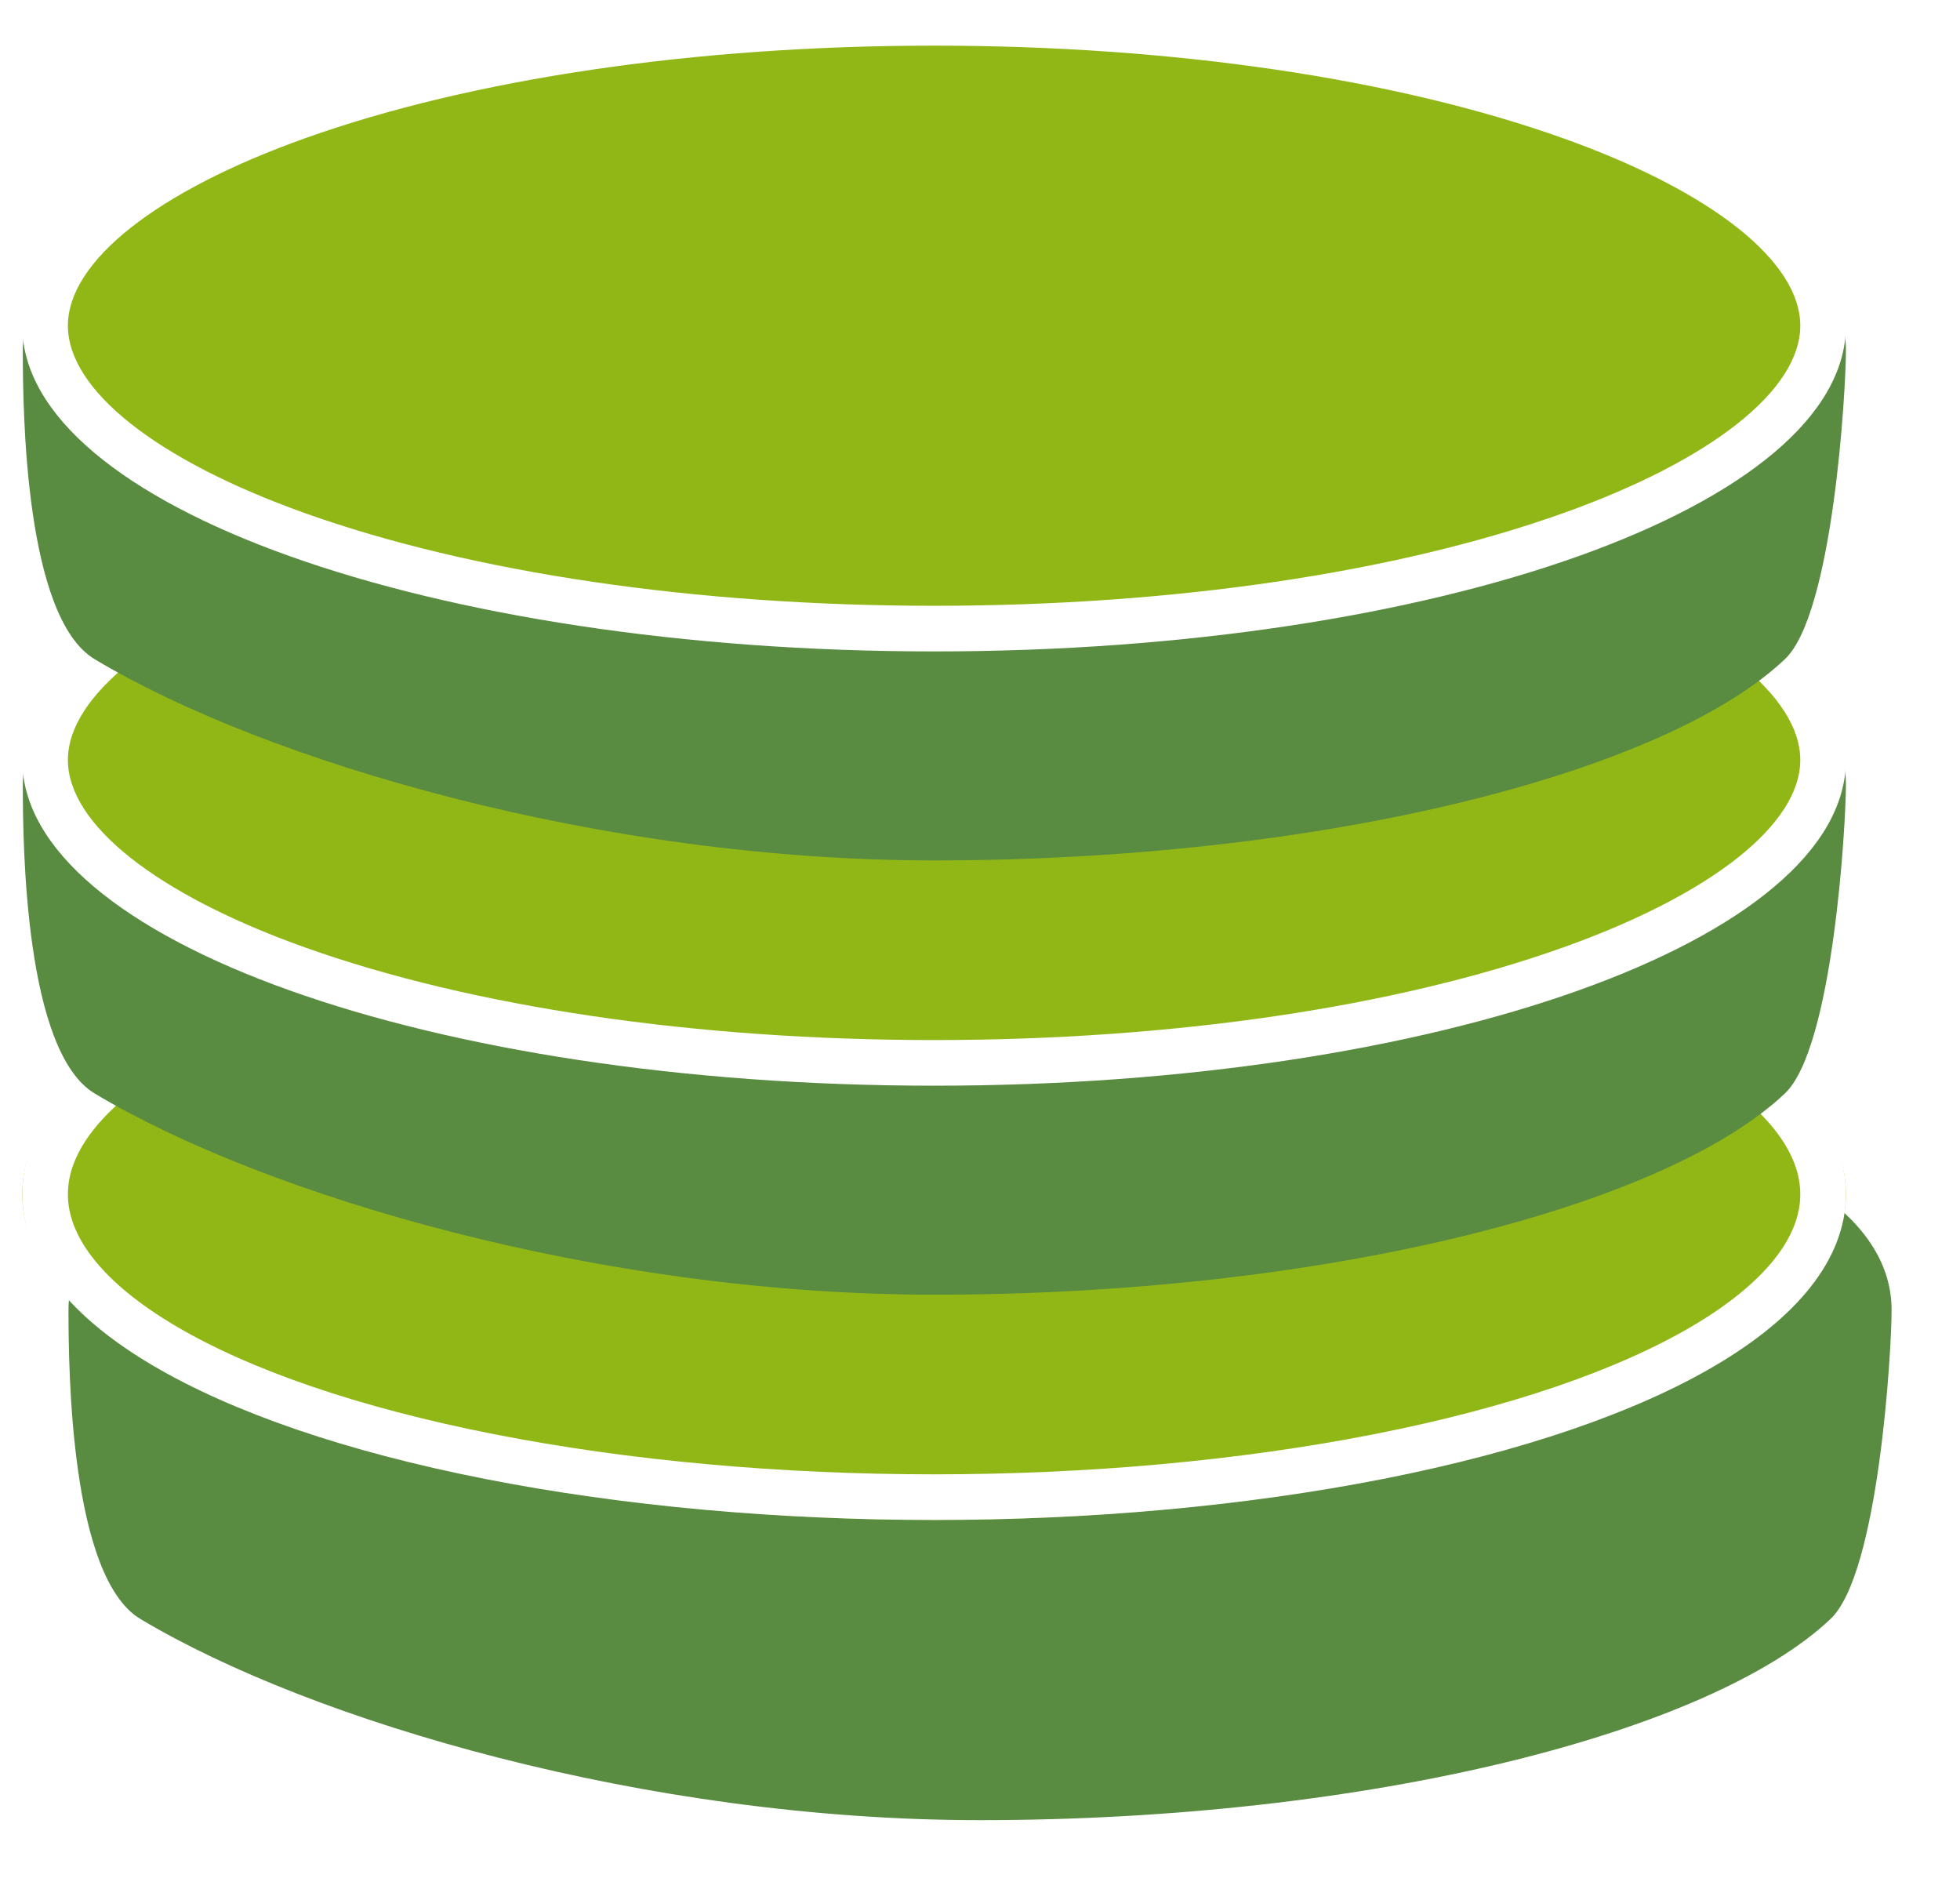
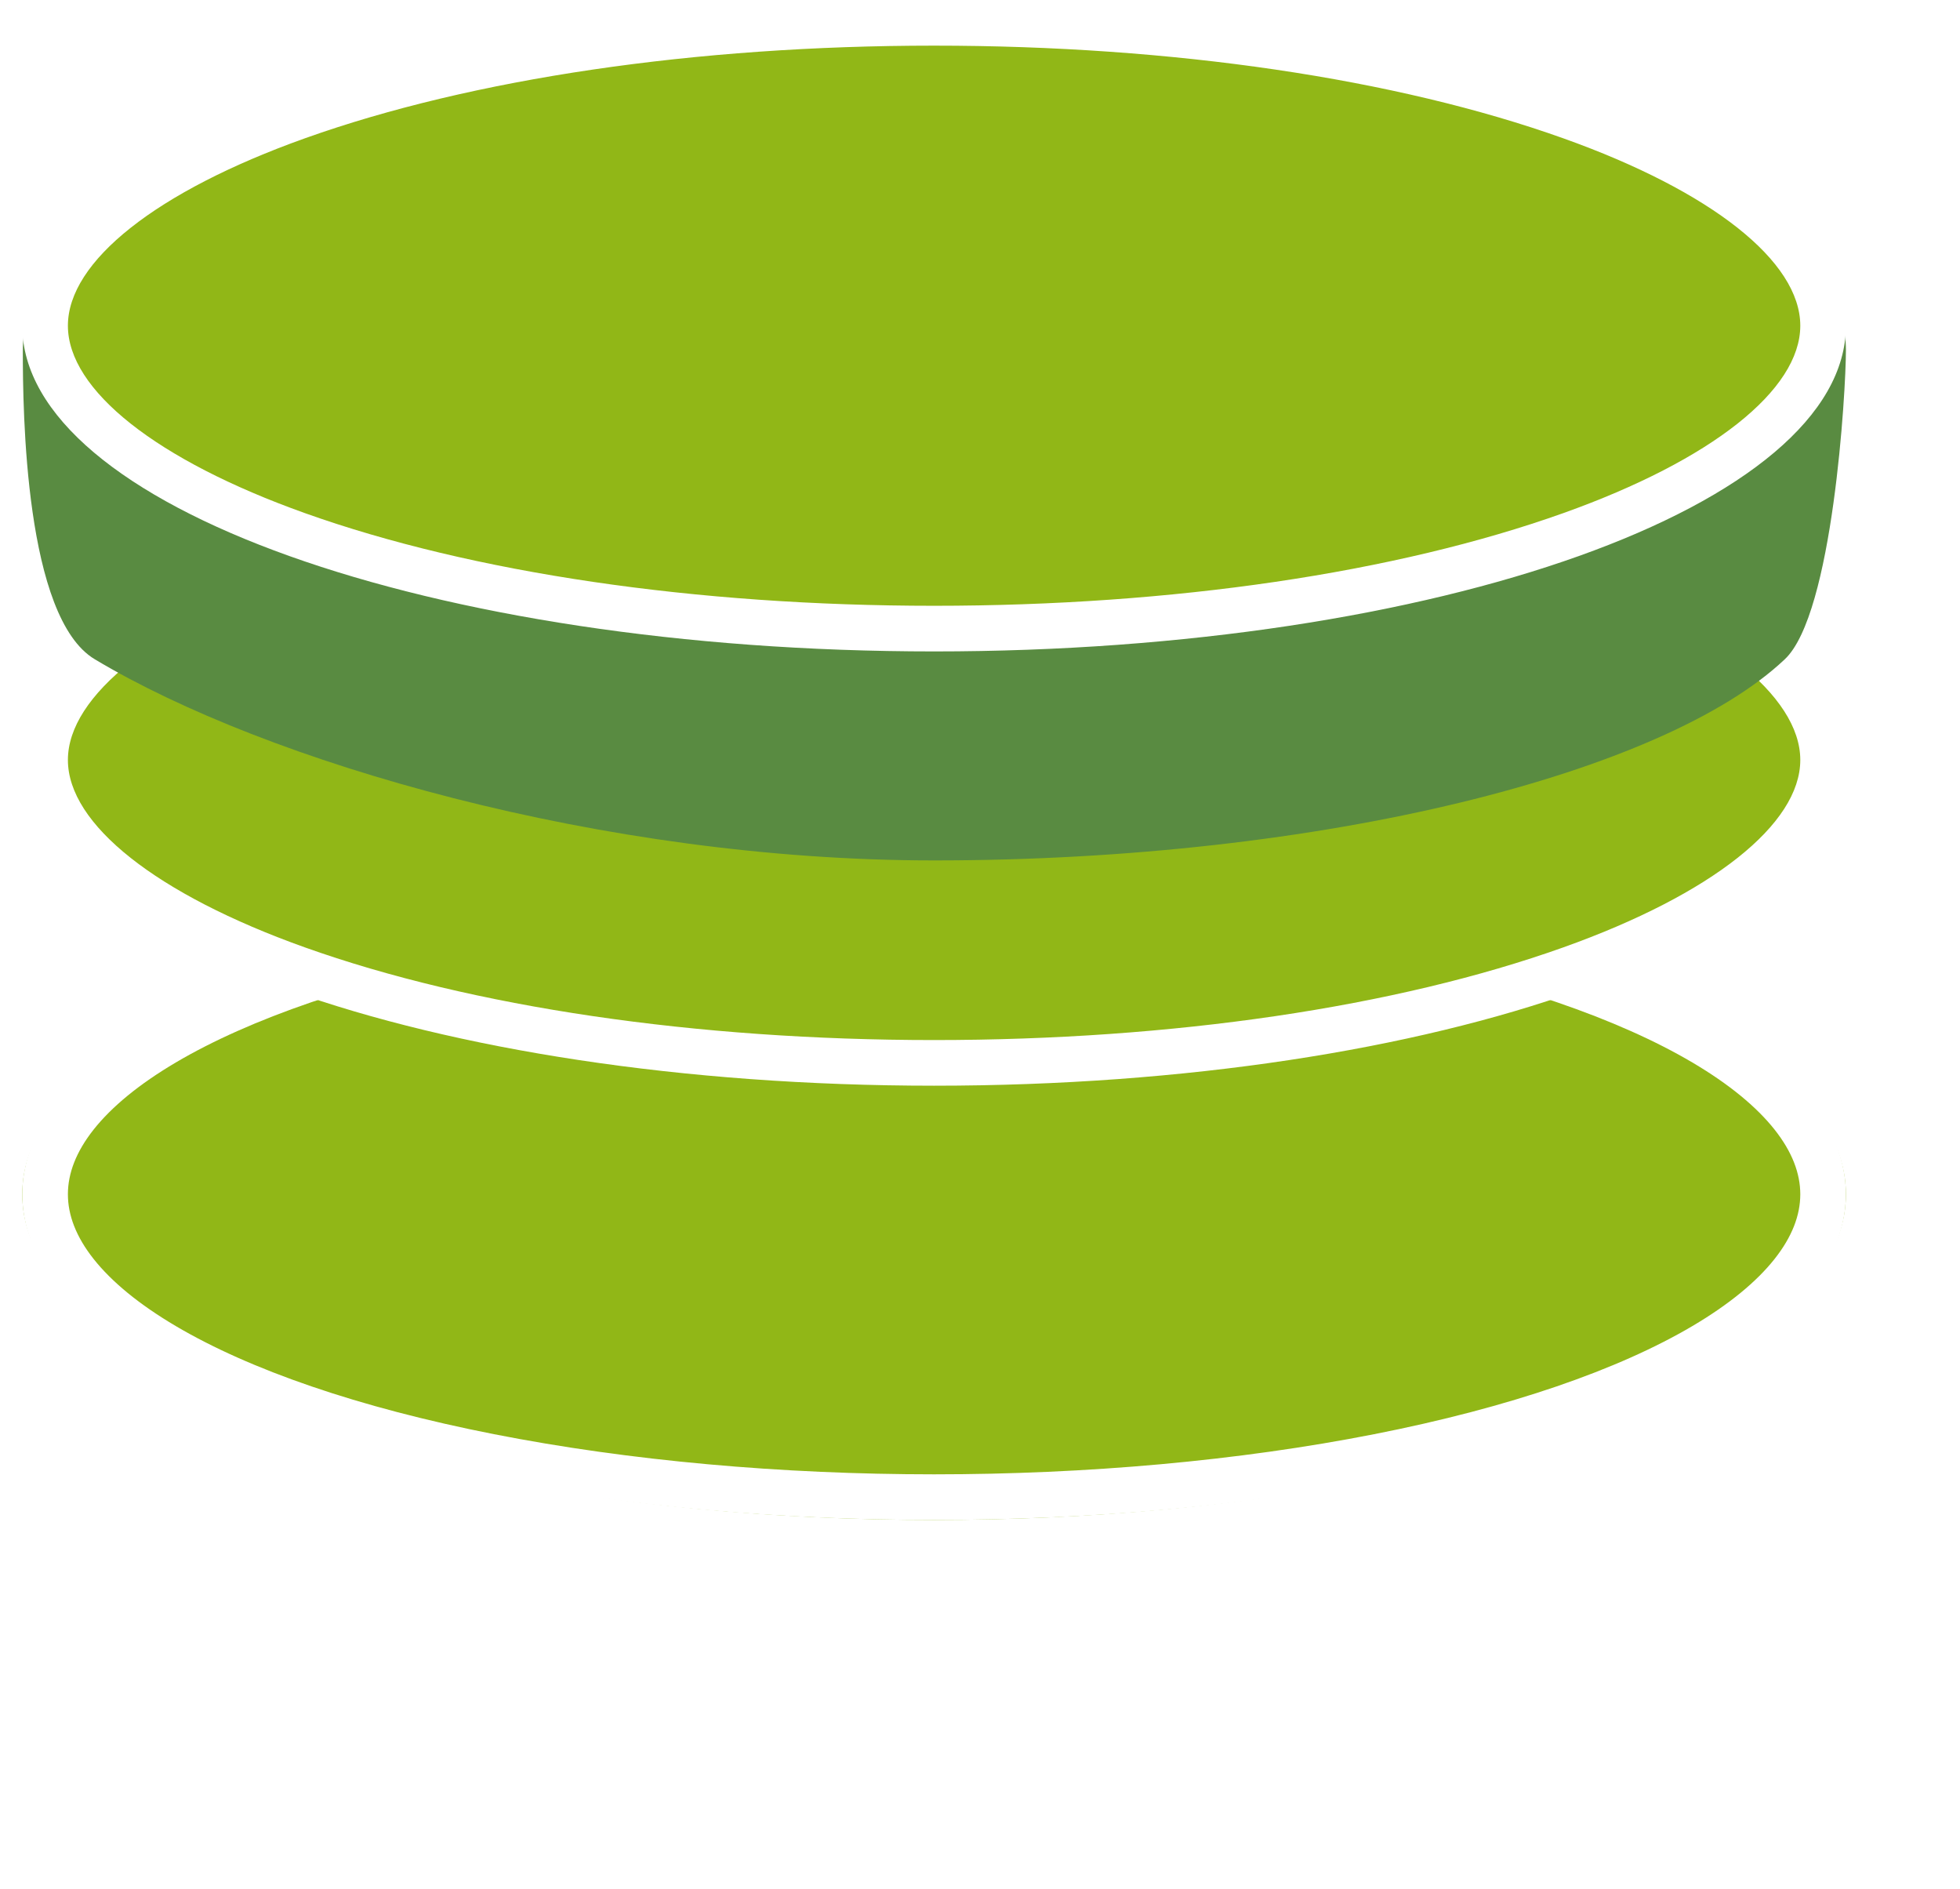
<svg xmlns="http://www.w3.org/2000/svg" width="42.952" height="41.383" viewBox="0 0 42.952 41.383">
  <defs>
    <filter id="Path_41" x="0" y="20.934" width="42.952" height="20.45" filterUnits="userSpaceOnUse">
      <feOffset dx="1" dy="2" input="SourceAlpha" />
      <feGaussianBlur stdDeviation="0.5" result="blur" />
      <feFlood flood-opacity="0.4" />
      <feComposite operator="in" in2="blur" />
      <feComposite in="SourceGraphic" />
    </filter>
  </defs>
  <g id="icon-4" transform="translate(-216.512 -4395)">
    <g id="Group_56" data-name="Group 56" transform="translate(217 4414.031)">
      <g transform="matrix(1, 0, 0, 1, -0.49, -19.03)" filter="url(#Path_41)">
-         <path id="Path_41-2" data-name="Path 41" d="M19.983,0C31.018,0,39.965,1.832,39.965,5.773c0,.891-.283,5.783-1.341,6.77-2.636,2.492-10.1,4.406-18.641,4.406-7.295,0-14.648-2.165-18.391-4.406C.057,11.631.013,7.109.013,5.773.013,1.832,8.947,0,19.983,0Z" transform="translate(0.49 20.93)" fill="#598b41" />
-       </g>
+         </g>
      <g id="Ellipse_3" data-name="Ellipse 3" transform="translate(0)" fill="#91b717" stroke="#fff" stroke-width="1">
        <ellipse cx="19.982" cy="7.136" rx="19.982" ry="7.136" stroke="none" />
        <ellipse cx="19.982" cy="7.136" rx="19.482" ry="6.636" fill="none" />
      </g>
    </g>
    <g id="Group_55" data-name="Group 55" transform="translate(217 4404.515)">
-       <path id="Path_41-3" data-name="Path 41" d="M19.983,0C31.018,0,39.965,1.832,39.965,5.773c0,.891-.283,5.783-1.341,6.77-2.636,2.492-10.1,4.406-18.641,4.406-7.295,0-14.648-2.165-18.391-4.406C.057,11.631.013,7.109.013,5.773.013,1.832,8.947,0,19.983,0Z" transform="translate(-0.001 1.903)" fill="#598b41" />
      <g id="Path_145" data-name="Path 145" transform="translate(0)" fill="#91b717">
        <path d="M 19.982 13.773 C 14.701 13.773 9.742 13.041 6.021 11.712 C 2.512 10.459 0.5 8.791 0.5 7.136 C 0.5 5.482 2.512 3.814 6.021 2.561 C 9.742 1.232 14.701 0.5 19.982 0.5 C 25.264 0.5 30.222 1.232 33.943 2.561 C 37.452 3.814 39.464 5.482 39.464 7.136 C 39.464 8.791 37.452 10.459 33.943 11.712 C 30.222 13.041 25.264 13.773 19.982 13.773 Z" stroke="none" />
        <path d="M 19.982 1 C 14.756 1 9.858 1.722 6.189 3.032 C 2.94 4.192 1 5.727 1 7.136 C 1 8.546 2.94 10.081 6.189 11.241 C 9.858 12.551 14.756 13.273 19.982 13.273 C 25.208 13.273 30.106 12.551 33.775 11.241 C 37.024 10.081 38.964 8.546 38.964 7.136 C 38.964 5.727 37.024 4.192 33.775 3.032 C 30.106 1.722 25.208 1 19.982 1 M 19.982 3.814697265625e-06 C 31.018 3.814697265625e-06 39.964 3.195 39.964 7.136 C 39.964 11.078 31.018 14.273 19.982 14.273 C 8.946 14.273 0 11.078 0 7.136 C 0 3.195 8.946 3.814697265625e-06 19.982 3.814697265625e-06 Z" stroke="none" fill="#fff" />
      </g>
    </g>
    <g id="Group_54" data-name="Group 54" transform="translate(217 4395)">
      <path id="Path_41-4" data-name="Path 41" d="M19.983,0C31.018,0,39.965,1.832,39.965,5.773c0,.891-.283,5.783-1.341,6.77-2.636,2.492-10.1,4.406-18.641,4.406-7.295,0-14.648-2.165-18.391-4.406C.057,11.631.013,7.109.013,5.773.013,1.832,8.947,0,19.983,0Z" transform="translate(-0.001 1.903)" fill="#598b41" />
      <g id="Path_144" data-name="Path 144" transform="translate(0)" fill="#91b717">
        <path d="M 19.982 13.773 C 14.701 13.773 9.742 13.041 6.021 11.712 C 2.512 10.459 0.5 8.791 0.5 7.136 C 0.5 5.482 2.512 3.814 6.021 2.561 C 9.742 1.232 14.701 0.5 19.982 0.5 C 25.264 0.5 30.222 1.232 33.943 2.561 C 37.452 3.814 39.464 5.482 39.464 7.136 C 39.464 8.791 37.452 10.459 33.943 11.712 C 30.222 13.041 25.264 13.773 19.982 13.773 Z" stroke="none" />
        <path d="M 19.982 1 C 14.756 1 9.858 1.722 6.189 3.032 C 2.94 4.192 1 5.727 1 7.136 C 1 8.546 2.94 10.081 6.189 11.241 C 9.858 12.551 14.756 13.273 19.982 13.273 C 25.208 13.273 30.106 12.551 33.775 11.241 C 37.024 10.081 38.964 8.546 38.964 7.136 C 38.964 5.727 37.024 4.192 33.775 3.032 C 30.106 1.722 25.208 1 19.982 1 M 19.982 3.814697265625e-06 C 31.018 3.814697265625e-06 39.964 3.195 39.964 7.136 C 39.964 11.078 31.018 14.273 19.982 14.273 C 8.946 14.273 0 11.078 0 7.136 C 0 3.195 8.946 3.814697265625e-06 19.982 3.814697265625e-06 Z" stroke="none" fill="#fff" />
      </g>
    </g>
  </g>
</svg>